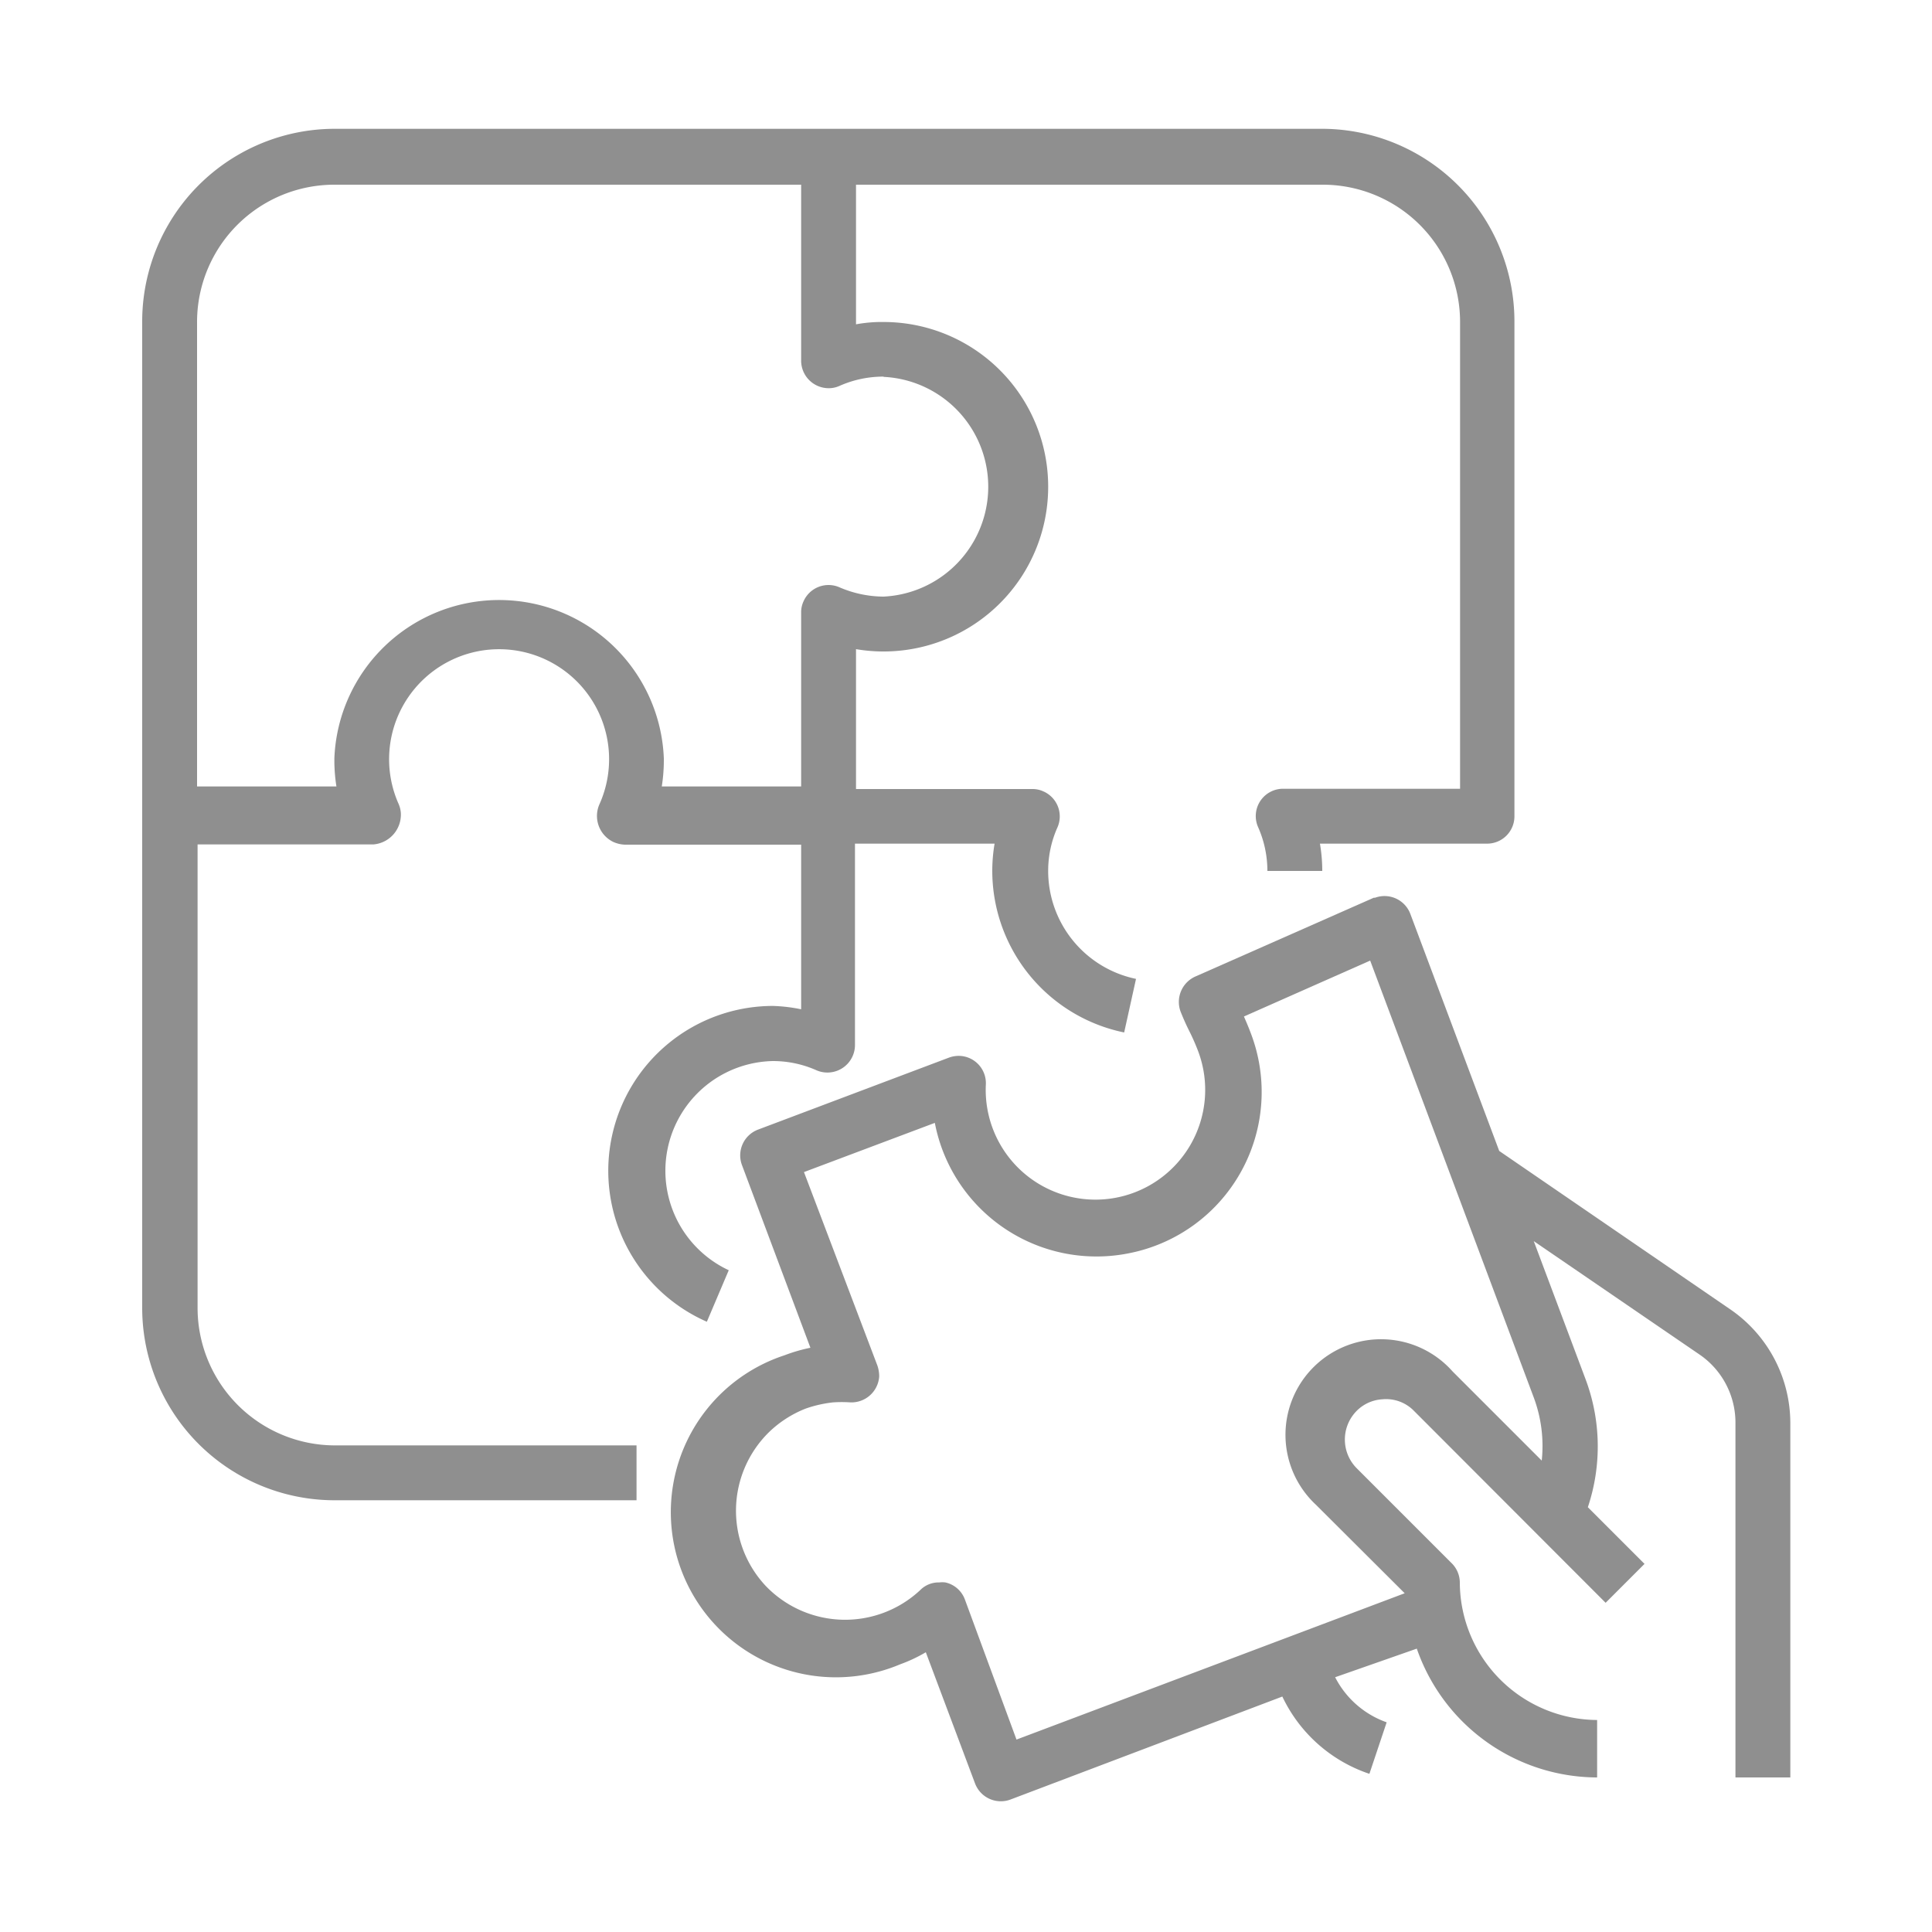
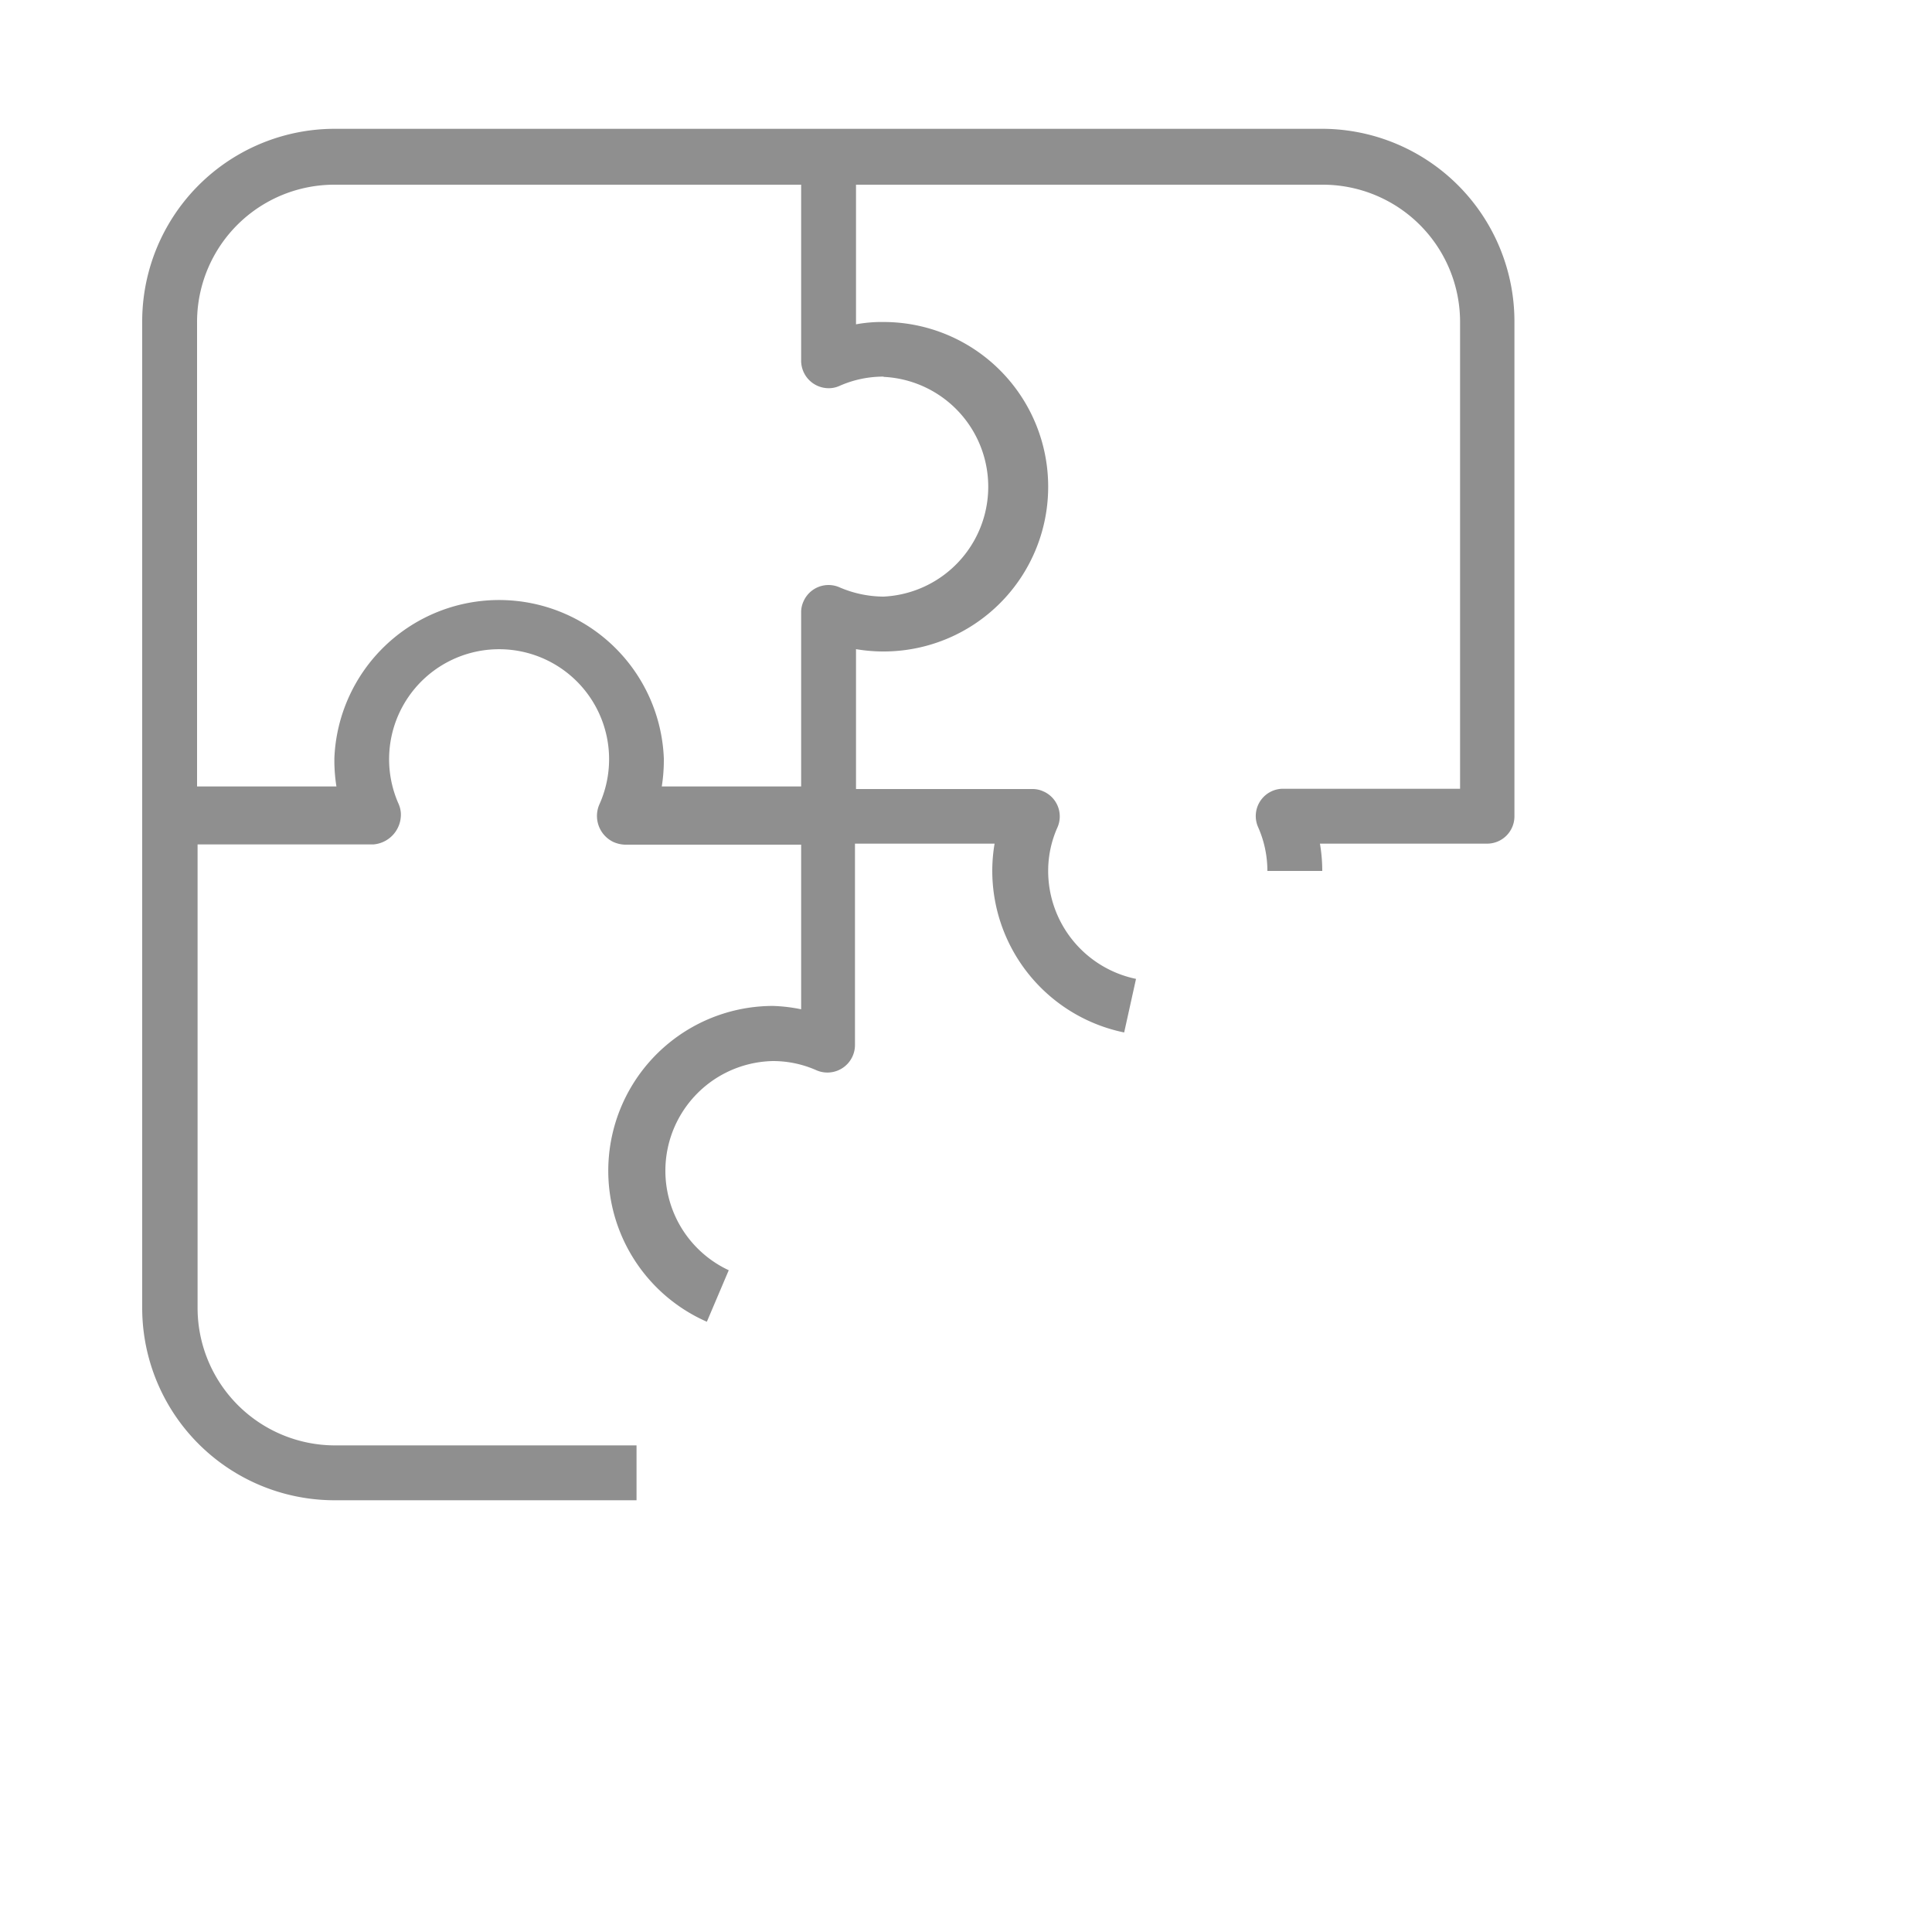
<svg xmlns="http://www.w3.org/2000/svg" id="Layer_1" data-name="Layer 1" viewBox="0 0 75 75">
  <defs>
    <style>.cls-1{fill:#8f8f8f;}</style>
  </defs>
  <g id="Group_16799" data-name="Group 16799">
    <g id="Group_16796" data-name="Group 16796">
      <g id="Group_16795" data-name="Group 16795">
        <path id="Path_5123" data-name="Path 5123" class="cls-1" d="M51.35,5H13A7.48,7.48,0,0,0,5.52,12.5V50.78A7.47,7.47,0,0,0,13,58.24H24.71V56.11H13a5.34,5.34,0,0,1-5.33-5.33v-18H14.5a1.16,1.16,0,0,0,1.06-1.23,1.06,1.06,0,0,0-.09-.35,4.27,4.27,0,1,1,7.81,0,1.12,1.12,0,0,0,.52,1.48h0a1.2,1.2,0,0,0,.46.11H31.1v6.39A6.32,6.32,0,0,0,30,39.05a6.4,6.4,0,0,0-2.56,12.26l.85-2A4.26,4.26,0,0,1,30,41.19a4.15,4.15,0,0,1,1.7.36,1.07,1.07,0,0,0,1.49-1V32.75h5.42a6.23,6.23,0,0,0-.09,1.06,6.41,6.41,0,0,0,5.12,6.27L44.1,38a4.28,4.28,0,0,1-3.41-4.18,4.12,4.12,0,0,1,.36-1.7,1.06,1.06,0,0,0-.55-1.4,1,1,0,0,0-.42-.09H33.23V25.2a6.39,6.39,0,0,0,7.46-6.31h0A6.39,6.39,0,0,0,34.3,12.5h0a5.46,5.46,0,0,0-1.07.09V7.17H51.35a5.33,5.33,0,0,1,5.33,5.33V30.62H49.84a1.06,1.06,0,0,0-1,1.49,4.19,4.19,0,0,1,.36,1.7h2.13a6.32,6.32,0,0,0-.09-1.06h6.49a1.06,1.06,0,0,0,1.06-1.07V12.5A7.48,7.48,0,0,0,51.35,5ZM34.3,14.63a4.27,4.27,0,0,1,0,8.53,4.37,4.37,0,0,1-1.71-.36,1.06,1.06,0,0,0-1.4.55,1,1,0,0,0-.09.42v6.76H25.69a6.48,6.48,0,0,0,.08-1v-.09a6.4,6.4,0,0,0-12.79,0v.09a6.48,6.48,0,0,0,.08,1H7.65v-18A5.33,5.33,0,0,1,13,7.17H31.1V14a1.07,1.07,0,0,0,1.07,1.07h0a1,1,0,0,0,.42-.09,4.2,4.2,0,0,1,1.71-.36Z" />
      </g>
    </g>
    <g id="Group_16798" data-name="Group 16798">
      <g id="Group_16797" data-name="Group 16797">
-         <path id="Path_5124" data-name="Path 5124" class="cls-1" d="M67.2,50.85l-9-6.17-3.45-9.2a1.07,1.07,0,0,0-1.37-.63l-.05,0-6.93,3.06a1.08,1.08,0,0,0-.57,1.36c.12.3.22.52.34.76a8.08,8.08,0,0,1,.35.8,4.26,4.26,0,1,1-8.25,1.28,1.06,1.06,0,0,0-1-1.12,1.1,1.1,0,0,0-.44.07l-7.4,2.79a1.07,1.07,0,0,0-.63,1.37l2.66,7.1a6.32,6.32,0,0,0-1,.29,6.41,6.41,0,1,0,4.48,12h0a5.88,5.88,0,0,0,1-.47l1.91,5.09a1.07,1.07,0,0,0,1.37.63h0l10.56-4a5.77,5.77,0,0,0,3.38,3l.67-2a3.59,3.59,0,0,1-2-1.75L55,64a7.43,7.43,0,0,0,7,5V66.77a5.36,5.36,0,0,1-5.33-5.33,1.06,1.06,0,0,0-.31-.75L52.67,57a1.58,1.58,0,0,1-.15-2.06,1.53,1.53,0,0,1,1.15-.62,1.51,1.51,0,0,1,1.22.45l7.44,7.45,1.51-1.51-2.2-2.2a7.43,7.43,0,0,0-.1-5l-2-5.33L66,52.6a3.2,3.2,0,0,1,1.37,2.62V69h2.13V55.22A5.36,5.36,0,0,0,67.2,50.85Zm-7.66,3.4a5.38,5.38,0,0,1,.31,2.45l-3.46-3.46a3.71,3.71,0,1,0-5.3,5.18l.06.06,3.38,3.37L39.46,67.53l-2-5.43a1.05,1.05,0,0,0-.76-.67,1,1,0,0,0-.24,0,1,1,0,0,0-.74.3,4.27,4.27,0,0,1-6-.17h0a4.27,4.27,0,0,1,.17-6,4.32,4.32,0,0,1,1.39-.88,4.79,4.79,0,0,1,1.06-.24,5,5,0,0,1,.67,0,1.08,1.08,0,0,0,1.12-1,1.29,1.29,0,0,0-.07-.43L31.21,45.5l5.08-1.91a6.39,6.39,0,0,0,7.49,5.07h0a6.38,6.38,0,0,0,4.78-8.54c-.1-.27-.19-.47-.27-.66l4.9-2.17Z" />
-       </g>
+         </g>
    </g>
  </g>
</svg>